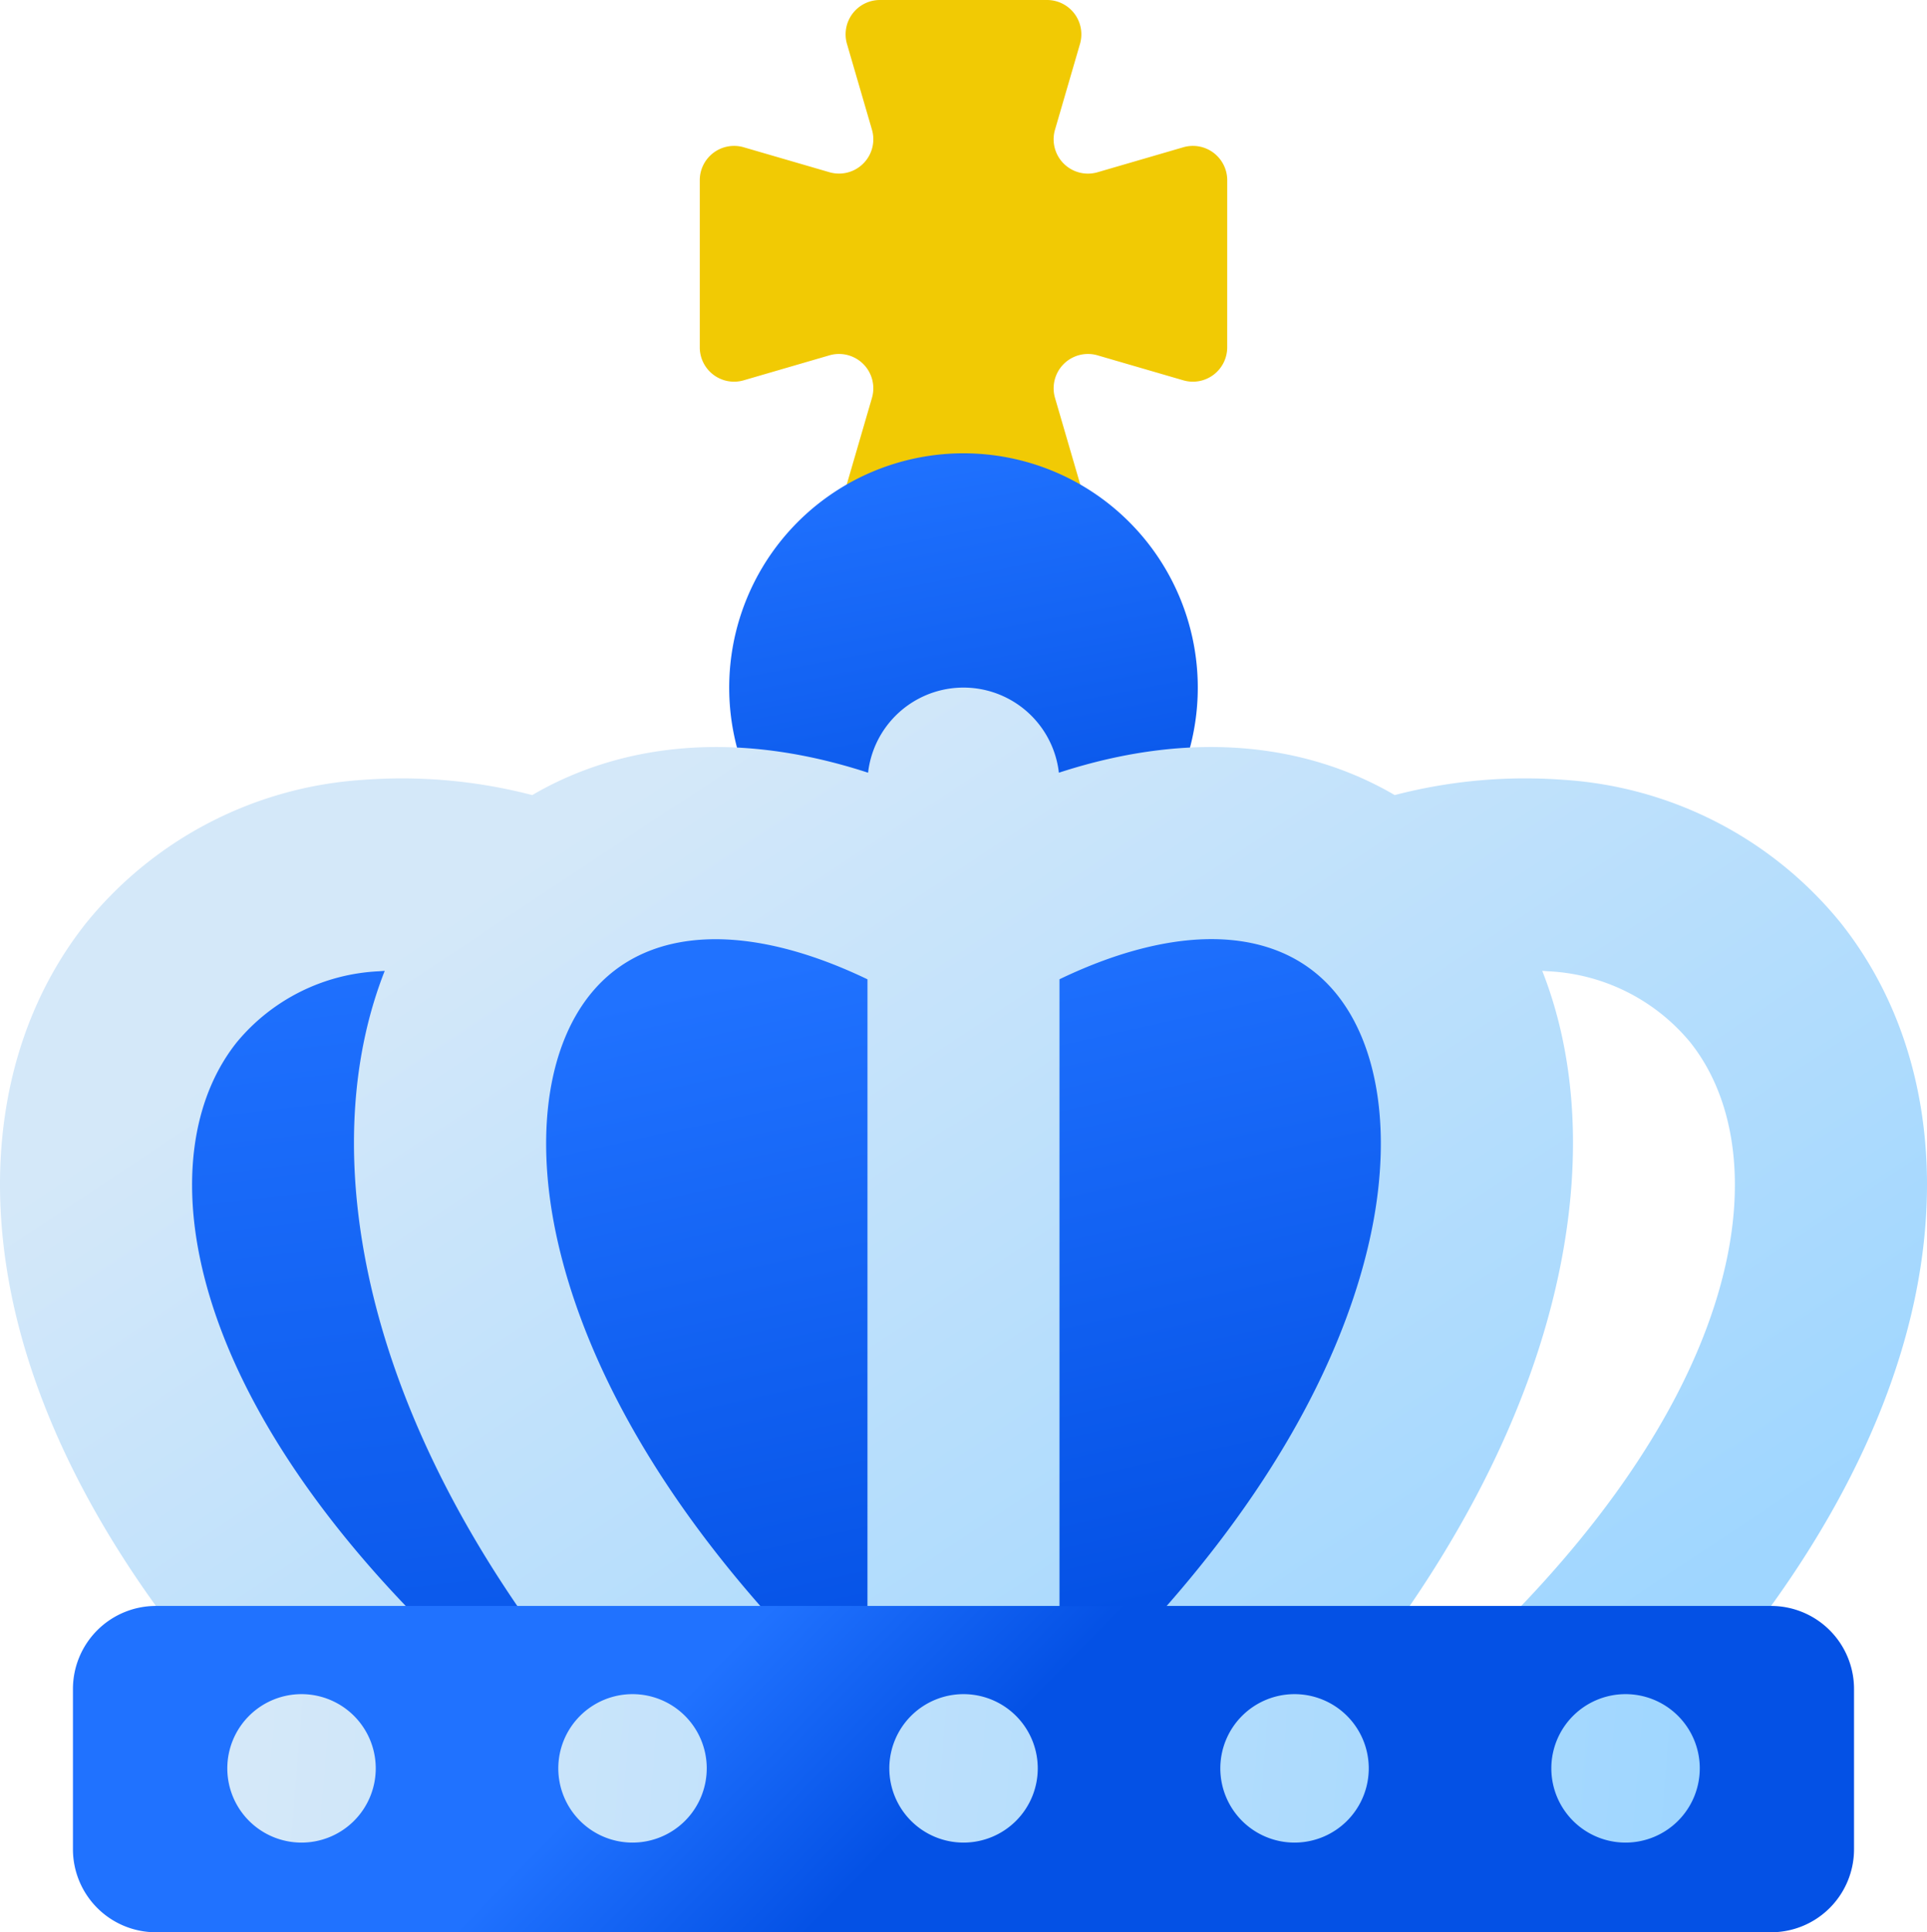
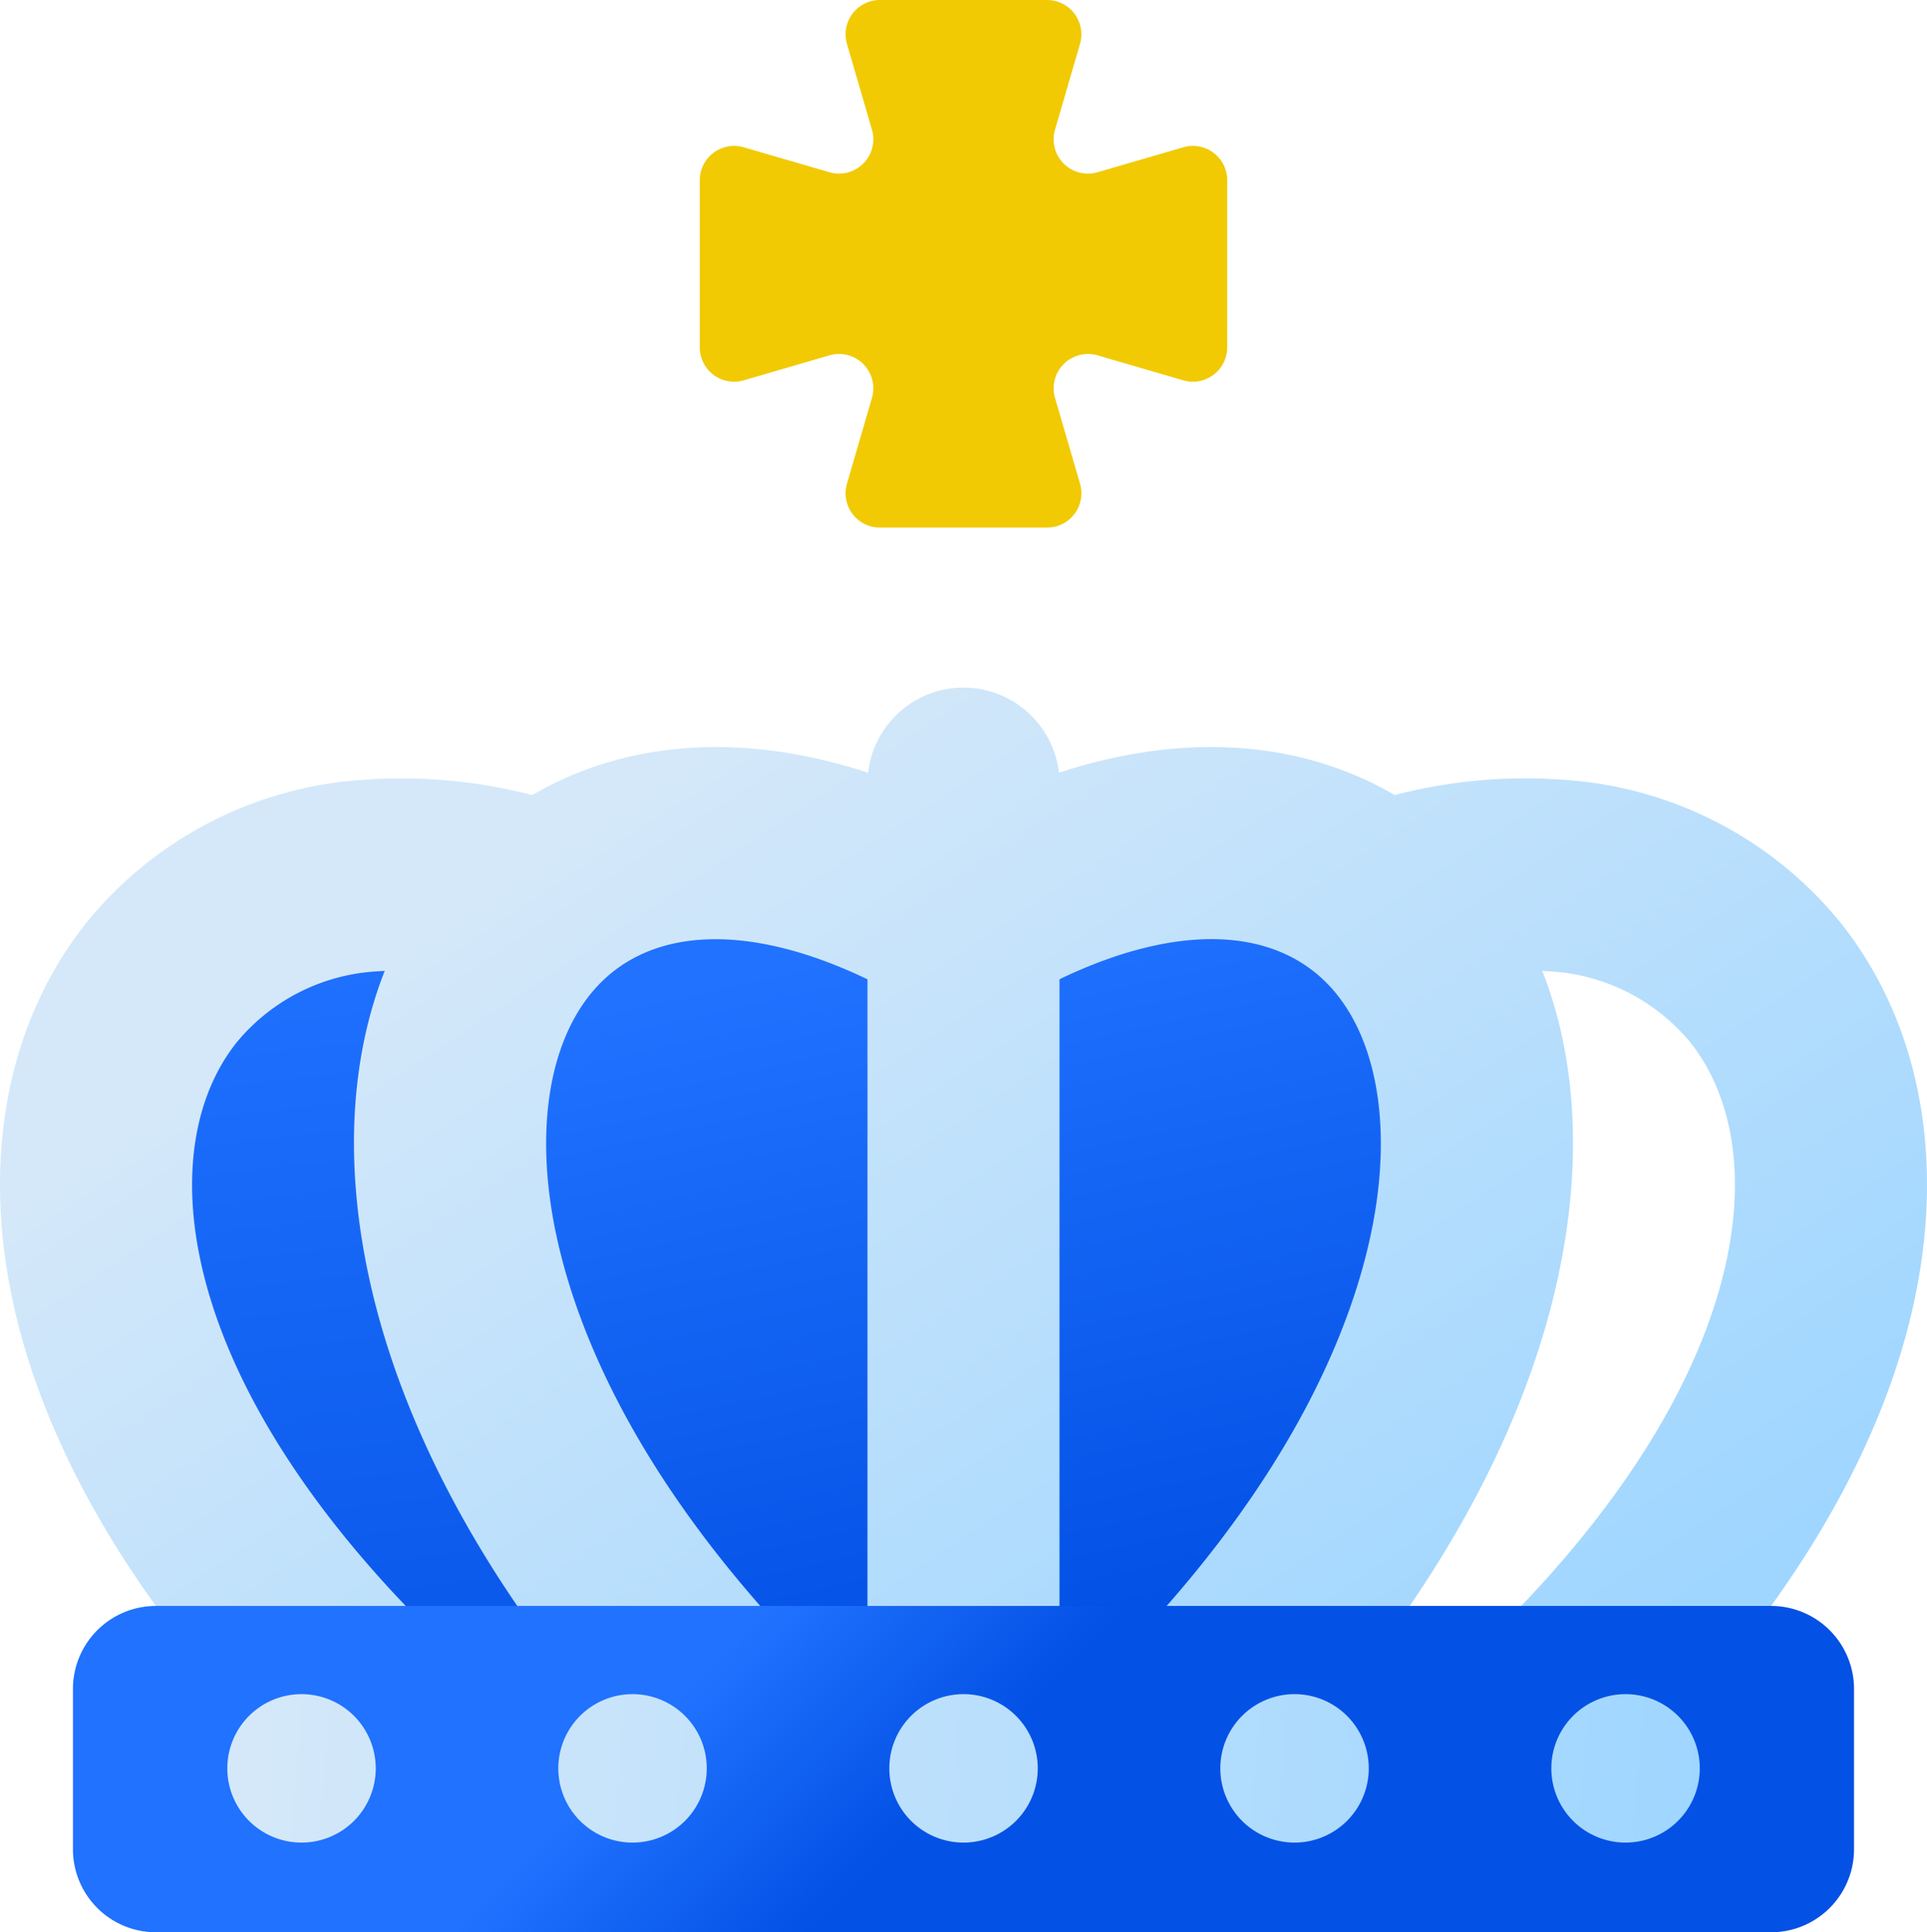
<svg xmlns="http://www.w3.org/2000/svg" xmlns:xlink="http://www.w3.org/1999/xlink" id="Page-1" width="160.985" height="161.394" viewBox="0 0 160.985 161.394">
  <defs>
    <linearGradient id="linear-gradient" x1="0.308" y1="0.132" x2="0.5" y2="0.868" gradientUnits="objectBoundingBox">
      <stop offset="0" stop-color="#2072ff" />
      <stop offset="1" stop-color="#0451e5" />
    </linearGradient>
    <linearGradient id="linear-gradient-2" x1="0.308" y1="0" y2="1" xlink:href="#linear-gradient" />
    <linearGradient id="linear-gradient-3" x1="0.427" y1="0" y2="1" xlink:href="#linear-gradient" />
    <linearGradient id="linear-gradient-5" x1="0.715" y1="1.037" x2="0.024" y2="0.459" gradientUnits="objectBoundingBox">
      <stop offset="0" stop-color="#9fd6ff" />
      <stop offset="1" stop-color="#d4e8f9" />
    </linearGradient>
    <linearGradient id="linear-gradient-6" x1="0.308" y1="0.483" y2="0.517" xlink:href="#linear-gradient" />
    <linearGradient id="linear-gradient-7" x1="1" y1="0.507" x2="0.024" y2="0.499" xlink:href="#linear-gradient-5" />
  </defs>
  <g id="Group-12-Copy" transform="translate(0 0)">
    <path id="Path" d="M66.9,45.25,42.081,43.983l-17.32,9.31-2.615,26.06,10.894,19.4,8.175,19.381,23.6,2.565,29.526-2.565,7.709-21.493L111.51,73.21l-5.744-17.962-8.869-10Z" transform="translate(13.596 27.003)" fill="url(#linear-gradient)" />
    <path id="Path-2" data-name="Path" d="M80.287,15.052A2.868,2.868,0,0,0,76.618,12.3l-7.162,2.086A2.866,2.866,0,0,1,65.9,10.831l2.086-7.161A2.868,2.868,0,0,0,65.236,0H51.273A2.868,2.868,0,0,0,48.52,3.669l2.086,7.161a2.866,2.866,0,0,1-3.554,3.554L39.891,12.3a2.868,2.868,0,0,0-3.669,2.753V29.014a2.867,2.867,0,0,0,3.669,2.752l7.161-2.086a2.867,2.867,0,0,1,3.554,3.555L48.52,40.4a2.867,2.867,0,0,0,2.753,3.668H65.236A2.867,2.867,0,0,0,67.989,40.4L65.9,33.235a2.867,2.867,0,0,1,3.554-3.555l7.162,2.086a2.867,2.867,0,0,0,3.669-2.752Z" transform="translate(22.238 0)" fill="#f1ca04" />
-     <path id="Path-3" data-name="Path" d="M76.891,43.032A19.573,19.573,0,1,1,57.319,23.46,19.572,19.572,0,0,1,76.891,43.032Z" transform="translate(23.174 14.403)" fill="url(#linear-gradient-2)" />
    <path id="Path-4" data-name="Path" d="M55.922,114.877l-3.365-1a3.1,3.1,0,0,1-1.459-.932c-10.77-12.2-17.7-25.154-20.04-37.462-1.506-7.926-1.036-15.334,1.361-21.422l2.8-7.123-7.639.478-.108,0c-.149.007-.3.015-.443.027-6.409.525-11.709,3.21-15.329,7.767C7.345,60.708,5.9,68.466,7.644,77.066c2.066,10.2,8.457,21.136,18.48,31.62a3.15,3.15,0,0,1-.1,4.455,3.237,3.237,0,0,1-.442.346l-4.307,2.867,7.942,10.5H56.329Z" transform="translate(4.251 28.819)" fill="url(#linear-gradient-3)" />
    <path id="Path-5" data-name="Path" d="M62.617,114.877l3.365-1a3.1,3.1,0,0,0,1.459-.932c10.771-12.2,17.7-25.154,20.04-37.462,1.506-7.926,1.036-15.334-1.361-21.422l-2.8-7.123,7.639.478.108,0c.149.007.3.015.443.027,6.409.525,11.71,3.21,15.329,7.767,4.358,5.489,5.8,13.248,4.059,21.848-2.066,10.2-8.457,21.136-18.48,31.62a3.15,3.15,0,0,0,.1,4.455,3.237,3.237,0,0,0,.442.346l4.307,2.867-7.942,10.5H62.211Z" transform="translate(38.194 28.819)" fill="url(#linear-gradient-3)" />
    <path id="Combined-Shape" d="M72.471,59.95c-9.995-4.8-18.439-4.454-23.054,1.127-3.513,4.247-4.654,11.28-3.131,19.3,1.371,7.209,5.508,18.64,17.44,32.153A8.022,8.022,0,1,1,51.7,123.144c-11.35-12.855-18.672-26.609-21.174-39.776-1.7-8.927-1.111-17.2,1.615-24.124q-.231.014-.46.033a16.4,16.4,0,0,0-11.91,5.943c-3.45,4.344-4.551,10.684-3.1,17.852,1.883,9.3,7.84,19.4,17.226,29.22a8.021,8.021,0,1,1-11.6,11.087C10.816,111.366,3.432,98.529.946,86.254-1.461,74.37.762,63.356,7.2,55.243A32.476,32.476,0,0,1,30.372,43.286a43.245,43.245,0,0,1,14.092,1.276c6.969-4.076,16.5-5.639,28.057-1.869a8.022,8.022,0,0,1,15.94,0c11.554-3.77,21.087-2.207,28.056,1.868a43.217,43.217,0,0,1,14.093-1.275A32.481,32.481,0,0,1,153.78,55.243c6.442,8.113,8.667,19.128,6.259,31.011-2.485,12.274-9.869,25.112-21.354,37.124a8.021,8.021,0,1,1-11.6-11.087c9.387-9.817,15.343-19.922,17.227-29.22,1.45-7.168.35-13.508-3.1-17.852a16.4,16.4,0,0,0-11.91-5.943q-.229-.019-.459-.033c2.726,6.921,3.311,15.2,1.615,24.124-2.5,13.168-9.824,26.922-21.174,39.776a8.021,8.021,0,1,1-12.025-10.618c11.93-13.514,16.069-24.945,17.438-32.154,1.523-8.015.382-15.047-3.13-19.3-4.616-5.582-13.061-5.929-23.055-1.126v57.884a8.022,8.022,0,1,1-16.043,0Z" transform="translate(0 21.848)" fill="url(#linear-gradient-5)" />
    <path id="Path-6" data-name="Path" d="M145.636,83.112H10.711a6.936,6.936,0,0,0-6.935,6.935v13.386a6.935,6.935,0,0,0,6.935,6.935H145.636a6.934,6.934,0,0,0,6.935-6.935V90.047a6.935,6.935,0,0,0-6.935-6.935Z" transform="translate(2.318 51.026)" fill="url(#linear-gradient-6)" />
    <path id="Combined-Shape-2" data-name="Combined-Shape" d="M79.475,93.877a6.2,6.2,0,1,1-6.2-6.2A6.2,6.2,0,0,1,79.475,93.877Zm27.652,0a6.2,6.2,0,1,1-6.2-6.2A6.2,6.2,0,0,1,107.127,93.877Zm27.653,0a6.2,6.2,0,1,1-6.2-6.2A6.2,6.2,0,0,1,134.781,93.877Zm-82.959,0a6.2,6.2,0,1,1-6.2-6.2A6.2,6.2,0,0,1,51.822,93.877Zm-27.652,0a6.2,6.2,0,1,1-6.2-6.2A6.2,6.2,0,0,1,24.169,93.877Z" transform="translate(7.221 53.827)" fill="url(#linear-gradient-7)" />
  </g>
</svg>